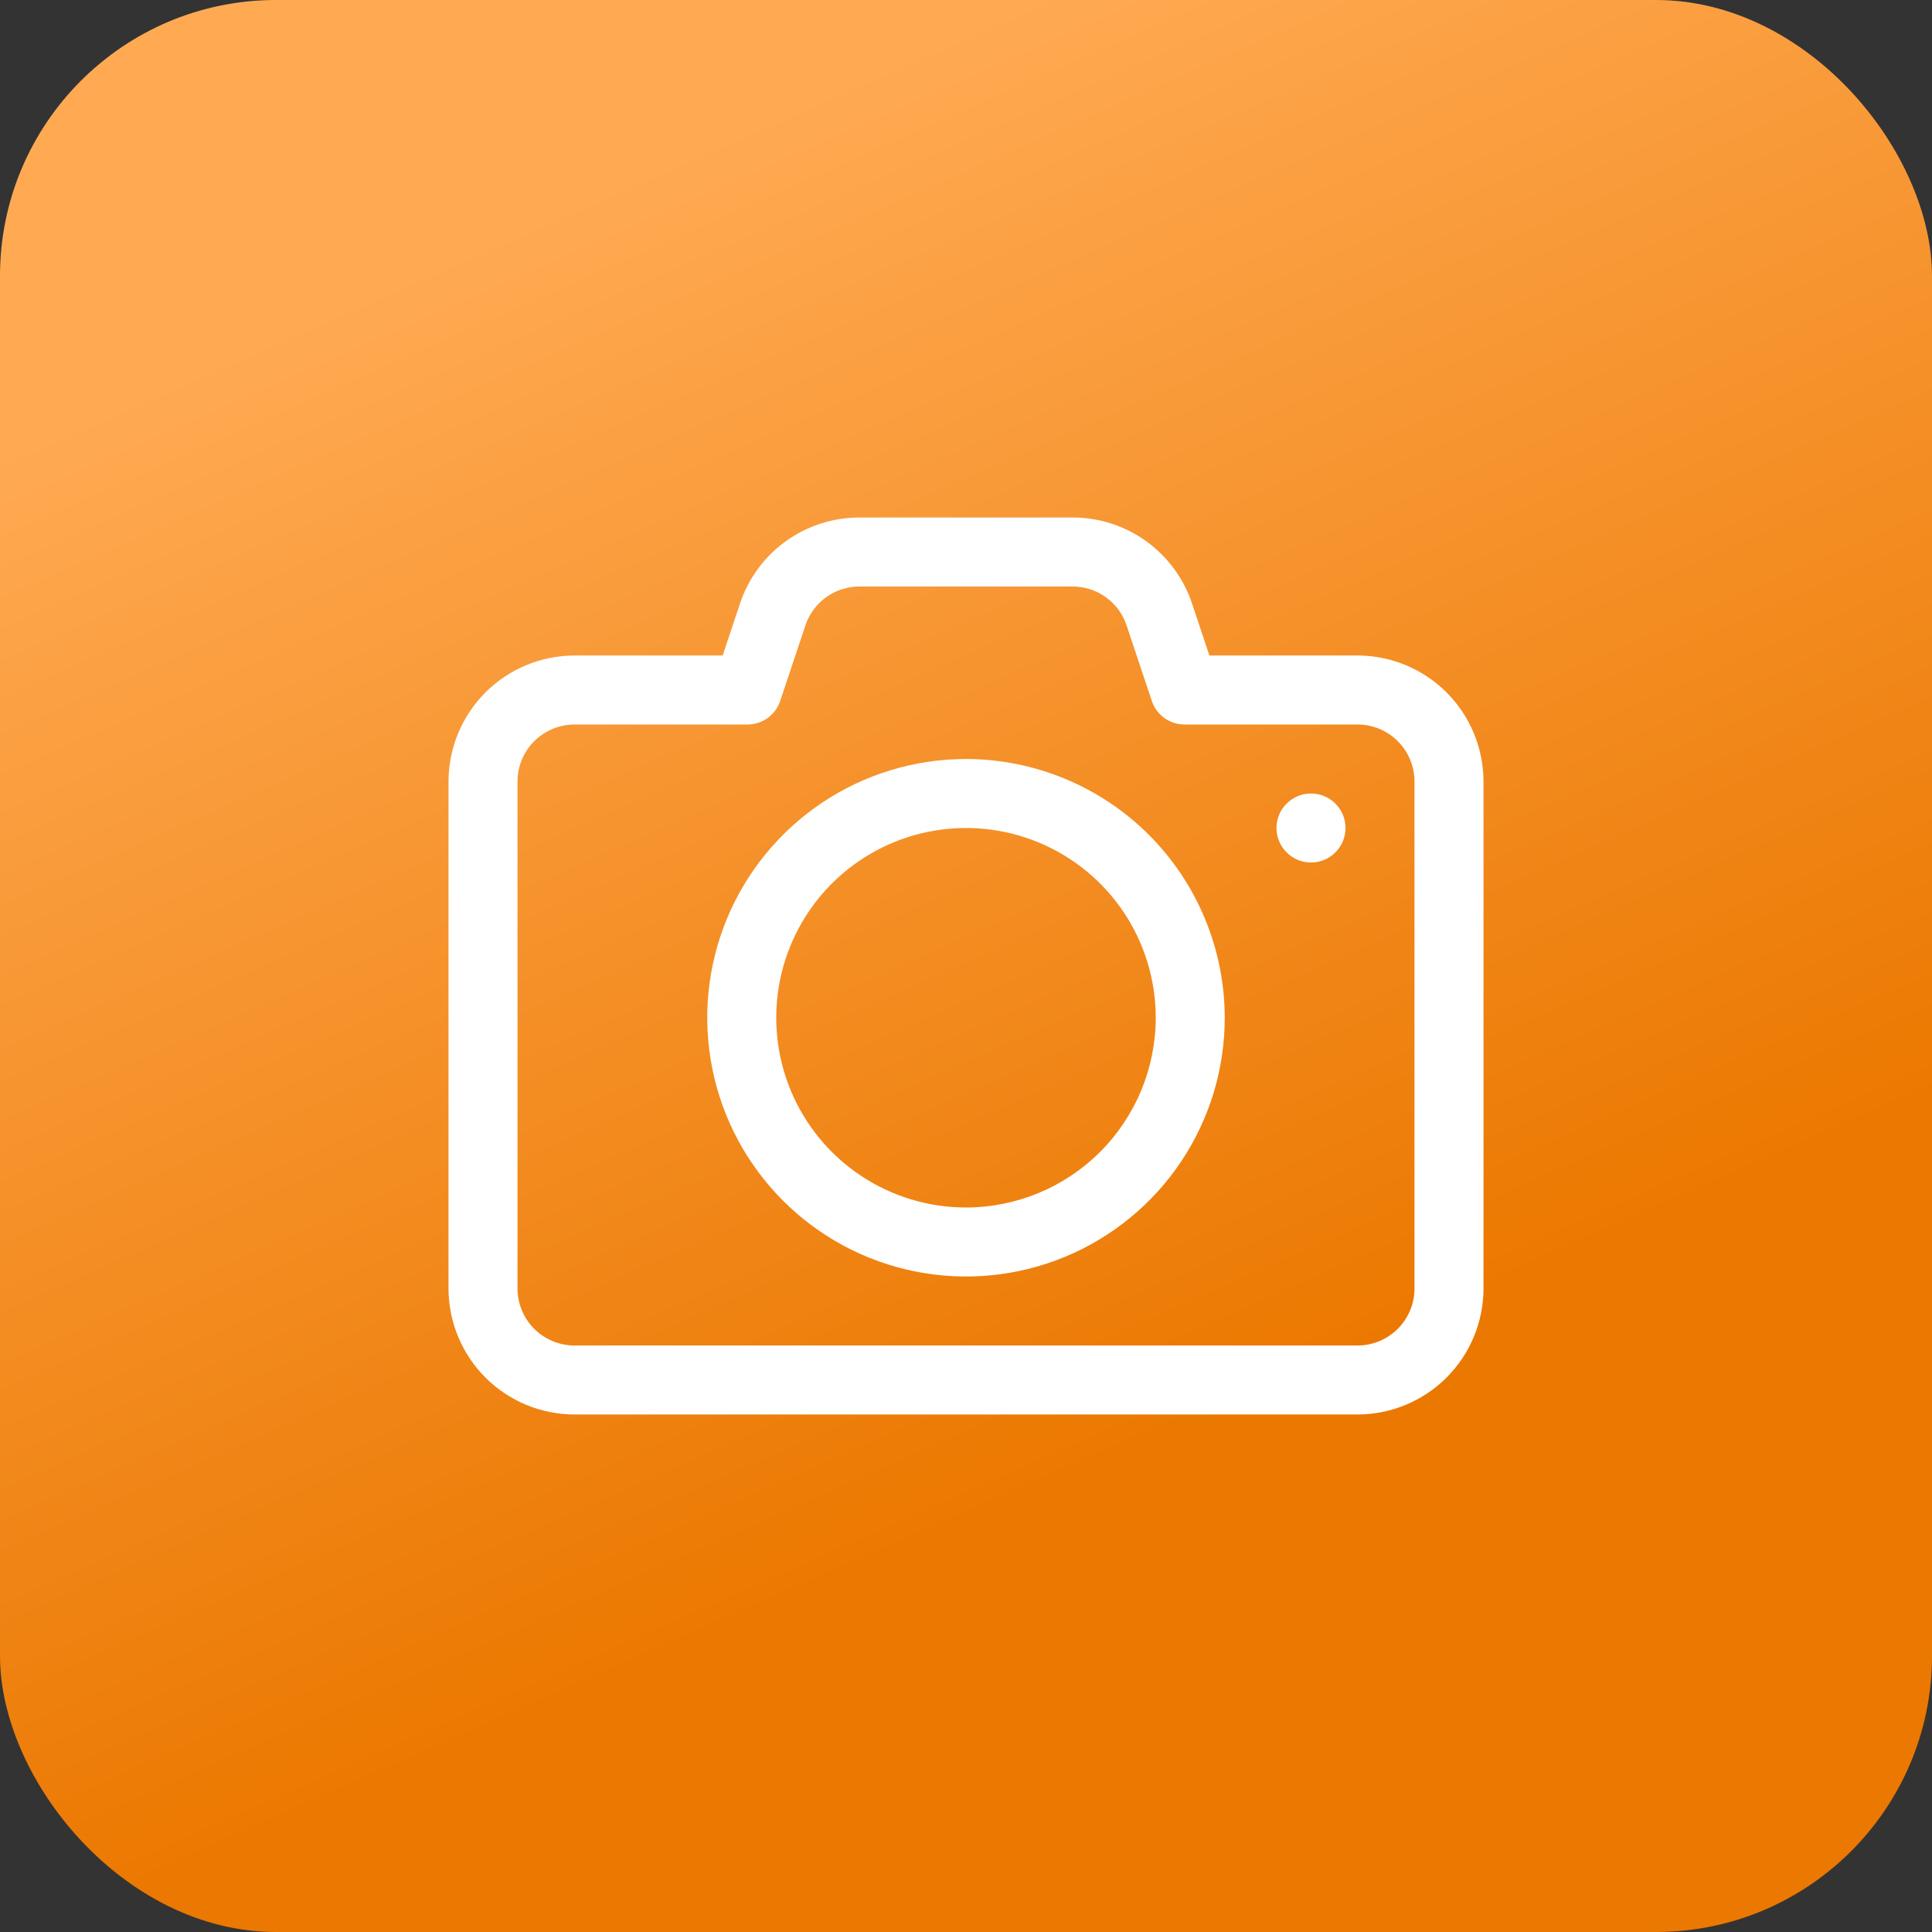
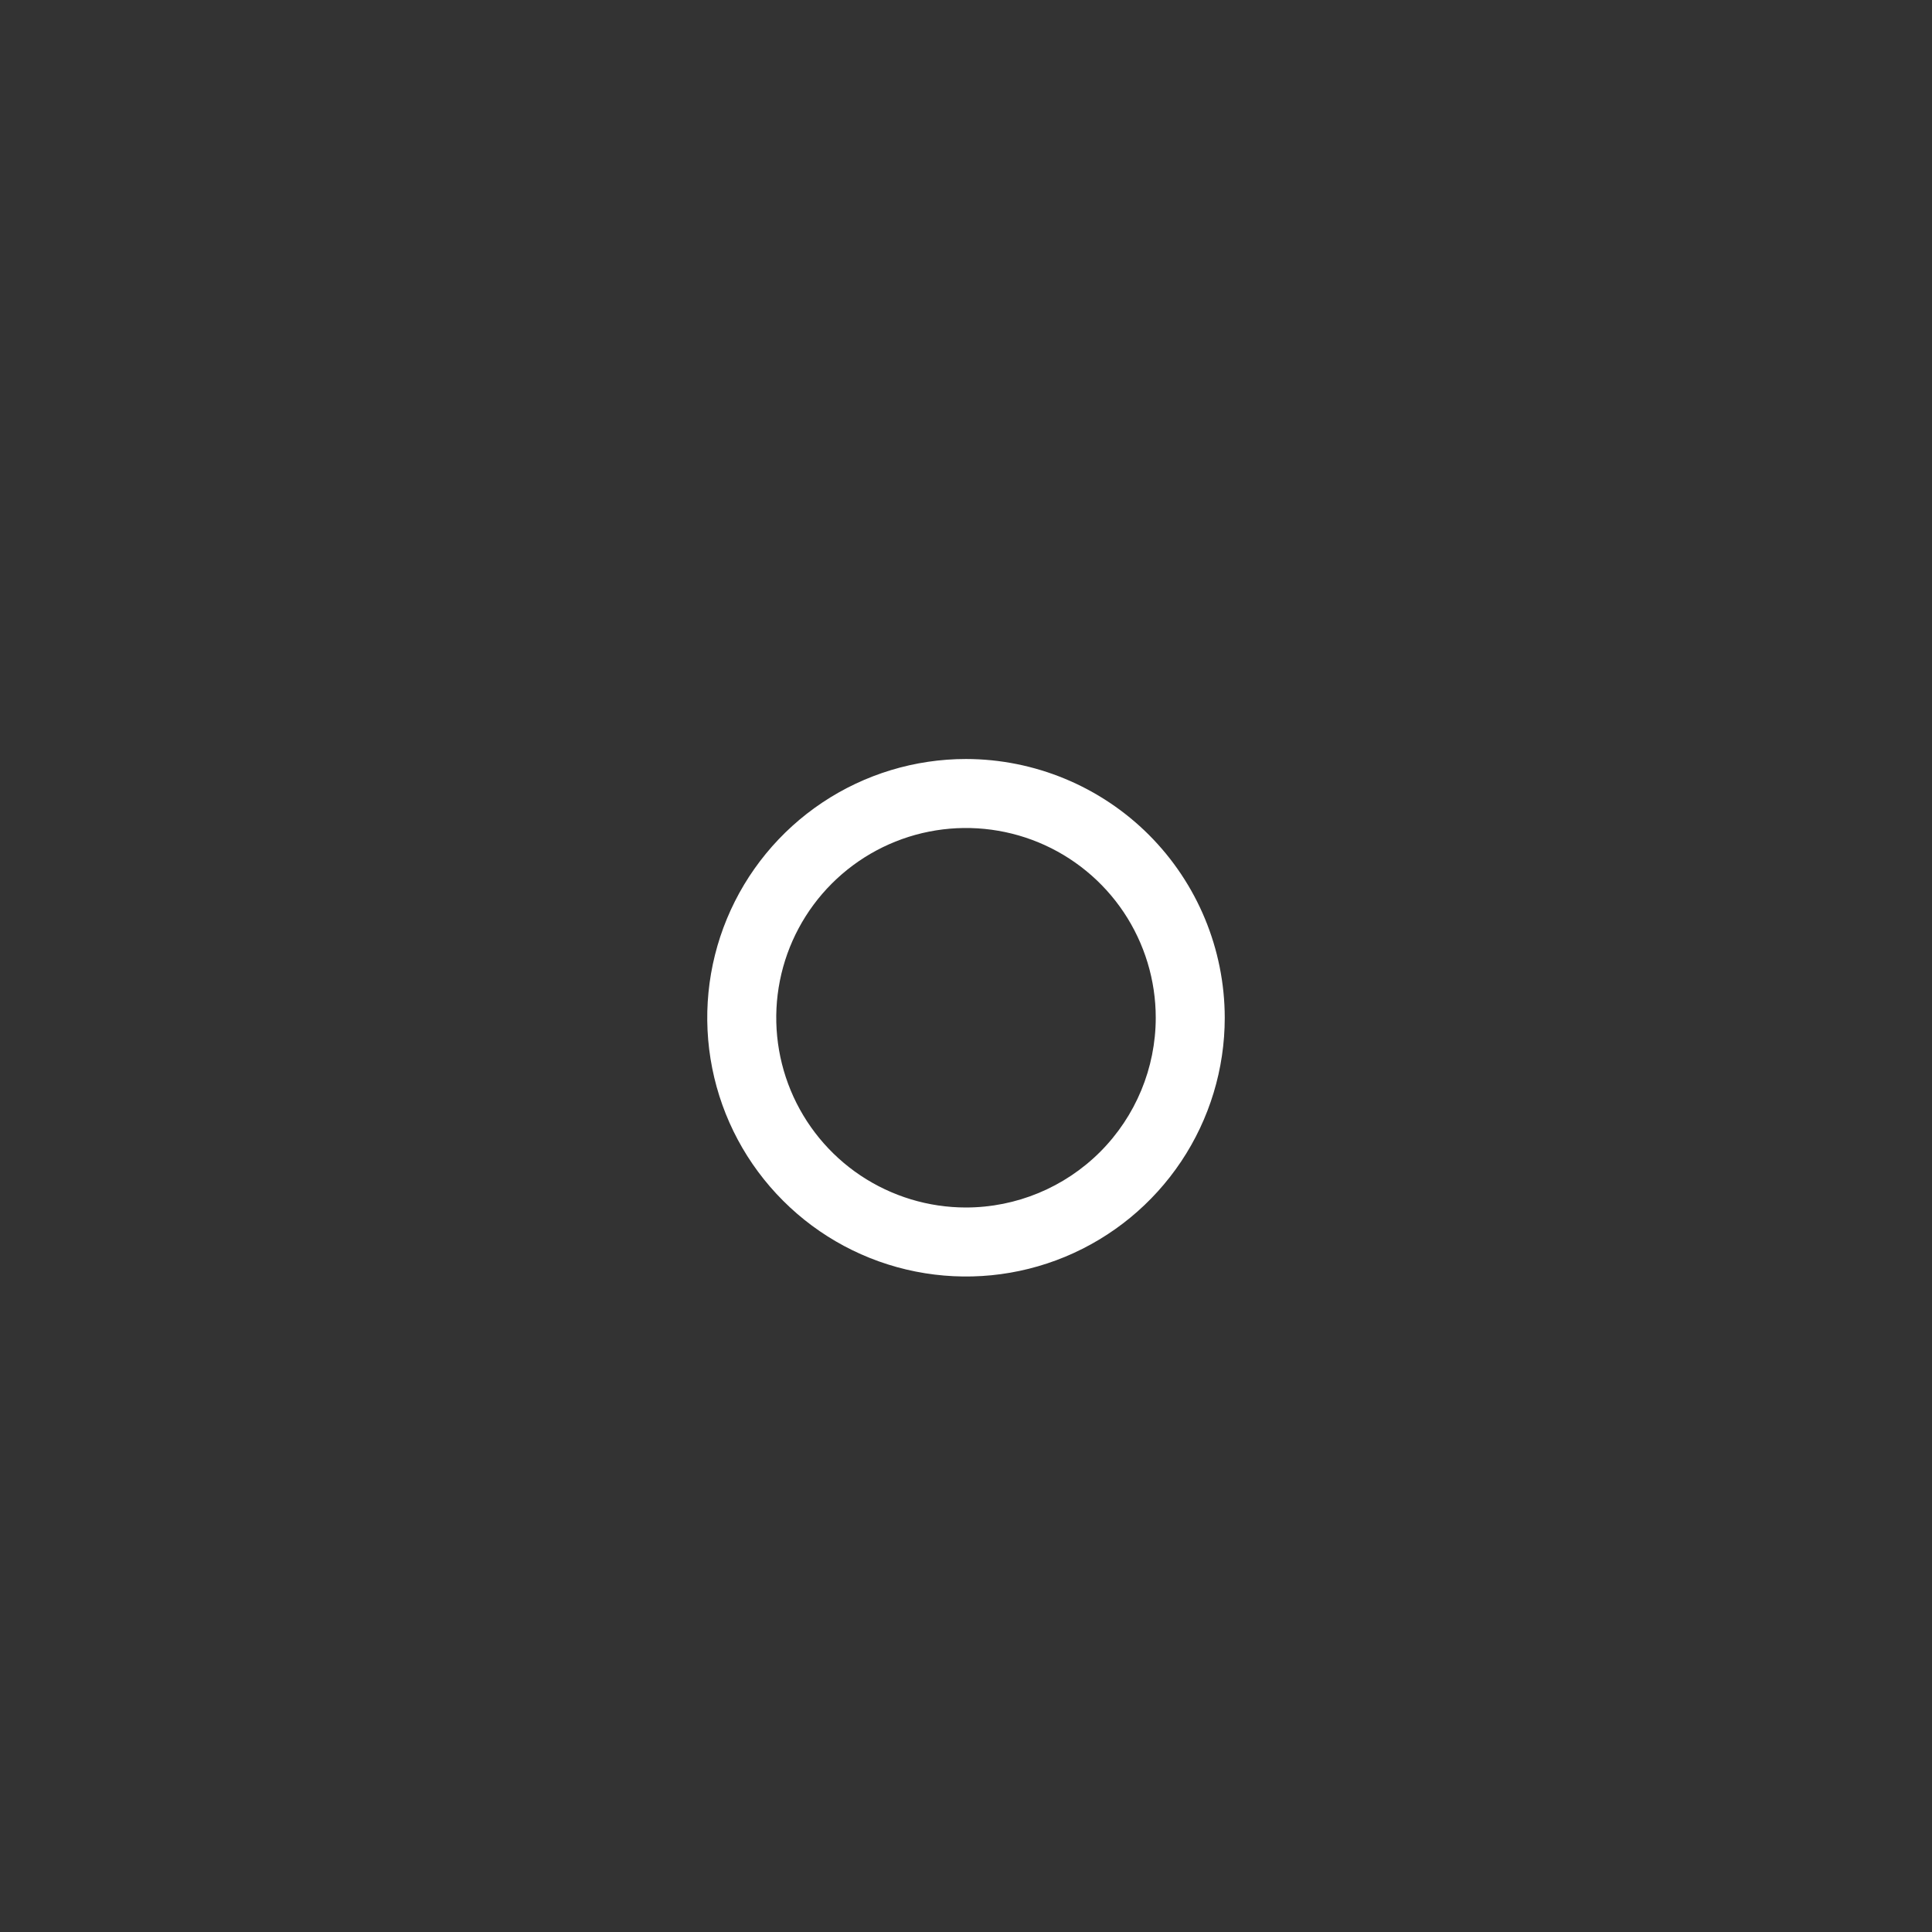
<svg xmlns="http://www.w3.org/2000/svg" width="42" height="42" viewBox="0 0 42 42" fill="none">
  <rect x="0" y="0" width="42" height="42" fill="#333333" stroke="none" />
-   <rect width="42" height="42" rx="6" fill="url(#paint0_linear_63_738)" />
-   <path d="M29.511 14.25H26.291L25.916 13.125C25.735 12.579 25.386 12.104 24.92 11.767C24.453 11.43 23.892 11.249 23.317 11.25H18.683C18.108 11.25 17.547 11.431 17.081 11.767C16.614 12.104 16.266 12.579 16.085 13.125L15.71 14.25H12.489C11.763 14.251 11.067 14.54 10.553 15.053C10.04 15.567 9.751 16.263 9.75 16.989V28.014C9.752 28.74 10.041 29.435 10.554 29.948C11.068 30.461 11.763 30.749 12.489 30.75H29.514C30.24 30.748 30.935 30.459 31.448 29.946C31.961 29.432 32.249 28.737 32.25 28.011V16.986C32.248 16.26 31.959 15.565 31.446 15.052C30.932 14.539 30.237 14.251 29.511 14.25ZM30.75 28.011C30.75 28.34 30.619 28.654 30.387 28.887C30.154 29.119 29.84 29.25 29.511 29.25H12.489C12.161 29.25 11.846 29.119 11.613 28.887C11.381 28.654 11.25 28.34 11.25 28.011V16.986C11.251 16.658 11.382 16.344 11.614 16.112C11.847 15.881 12.161 15.75 12.489 15.75H16.25C16.408 15.75 16.561 15.7 16.689 15.608C16.816 15.516 16.912 15.386 16.961 15.237L17.508 13.597C17.59 13.35 17.748 13.136 17.959 12.983C18.17 12.832 18.423 12.75 18.683 12.75H23.317C23.577 12.75 23.831 12.832 24.041 12.984C24.253 13.136 24.41 13.351 24.492 13.598L25.039 15.237C25.088 15.386 25.184 15.516 25.311 15.608C25.439 15.7 25.592 15.75 25.75 15.75H29.511C29.84 15.75 30.154 15.881 30.387 16.113C30.619 16.346 30.75 16.66 30.75 16.989V28.011Z" fill="white" />
  <path d="M21 16.5C19.887 16.5 18.8 16.83 17.875 17.448C16.95 18.066 16.229 18.945 15.803 19.972C15.377 21 15.266 22.131 15.483 23.222C15.7 24.314 16.236 25.316 17.023 26.102C17.809 26.889 18.811 27.425 19.903 27.642C20.994 27.859 22.125 27.748 23.153 27.322C24.18 26.896 25.059 26.175 25.677 25.25C26.295 24.325 26.625 23.238 26.625 22.125C26.623 20.634 26.03 19.204 24.976 18.149C23.921 17.095 22.491 16.502 21 16.5ZM21 26.25C20.184 26.25 19.387 26.008 18.708 25.555C18.03 25.102 17.501 24.457 17.189 23.704C16.877 22.95 16.795 22.12 16.954 21.32C17.113 20.52 17.506 19.785 18.083 19.208C18.66 18.631 19.395 18.238 20.195 18.079C20.995 17.92 21.825 18.002 22.579 18.314C23.332 18.626 23.977 19.155 24.43 19.833C24.883 20.512 25.125 21.309 25.125 22.125C25.124 23.219 24.689 24.267 23.916 25.041C23.142 25.814 22.094 26.249 21 26.25Z" fill="white" />
-   <path d="M28.5 18.75C28.914 18.75 29.25 18.414 29.25 18C29.25 17.586 28.914 17.25 28.5 17.25C28.086 17.25 27.75 17.586 27.75 18C27.75 18.414 28.086 18.75 28.5 18.75Z" fill="white" />
  <defs>
    <linearGradient id="paint0_linear_63_738" x1="21.089" y1="-2.75855e-07" x2="33.448" y2="27.934" gradientUnits="userSpaceOnUse">
      <stop stop-color="#FFAA53" />
      <stop offset="1" stop-color="#EB7800" />
    </linearGradient>
  </defs>
</svg>